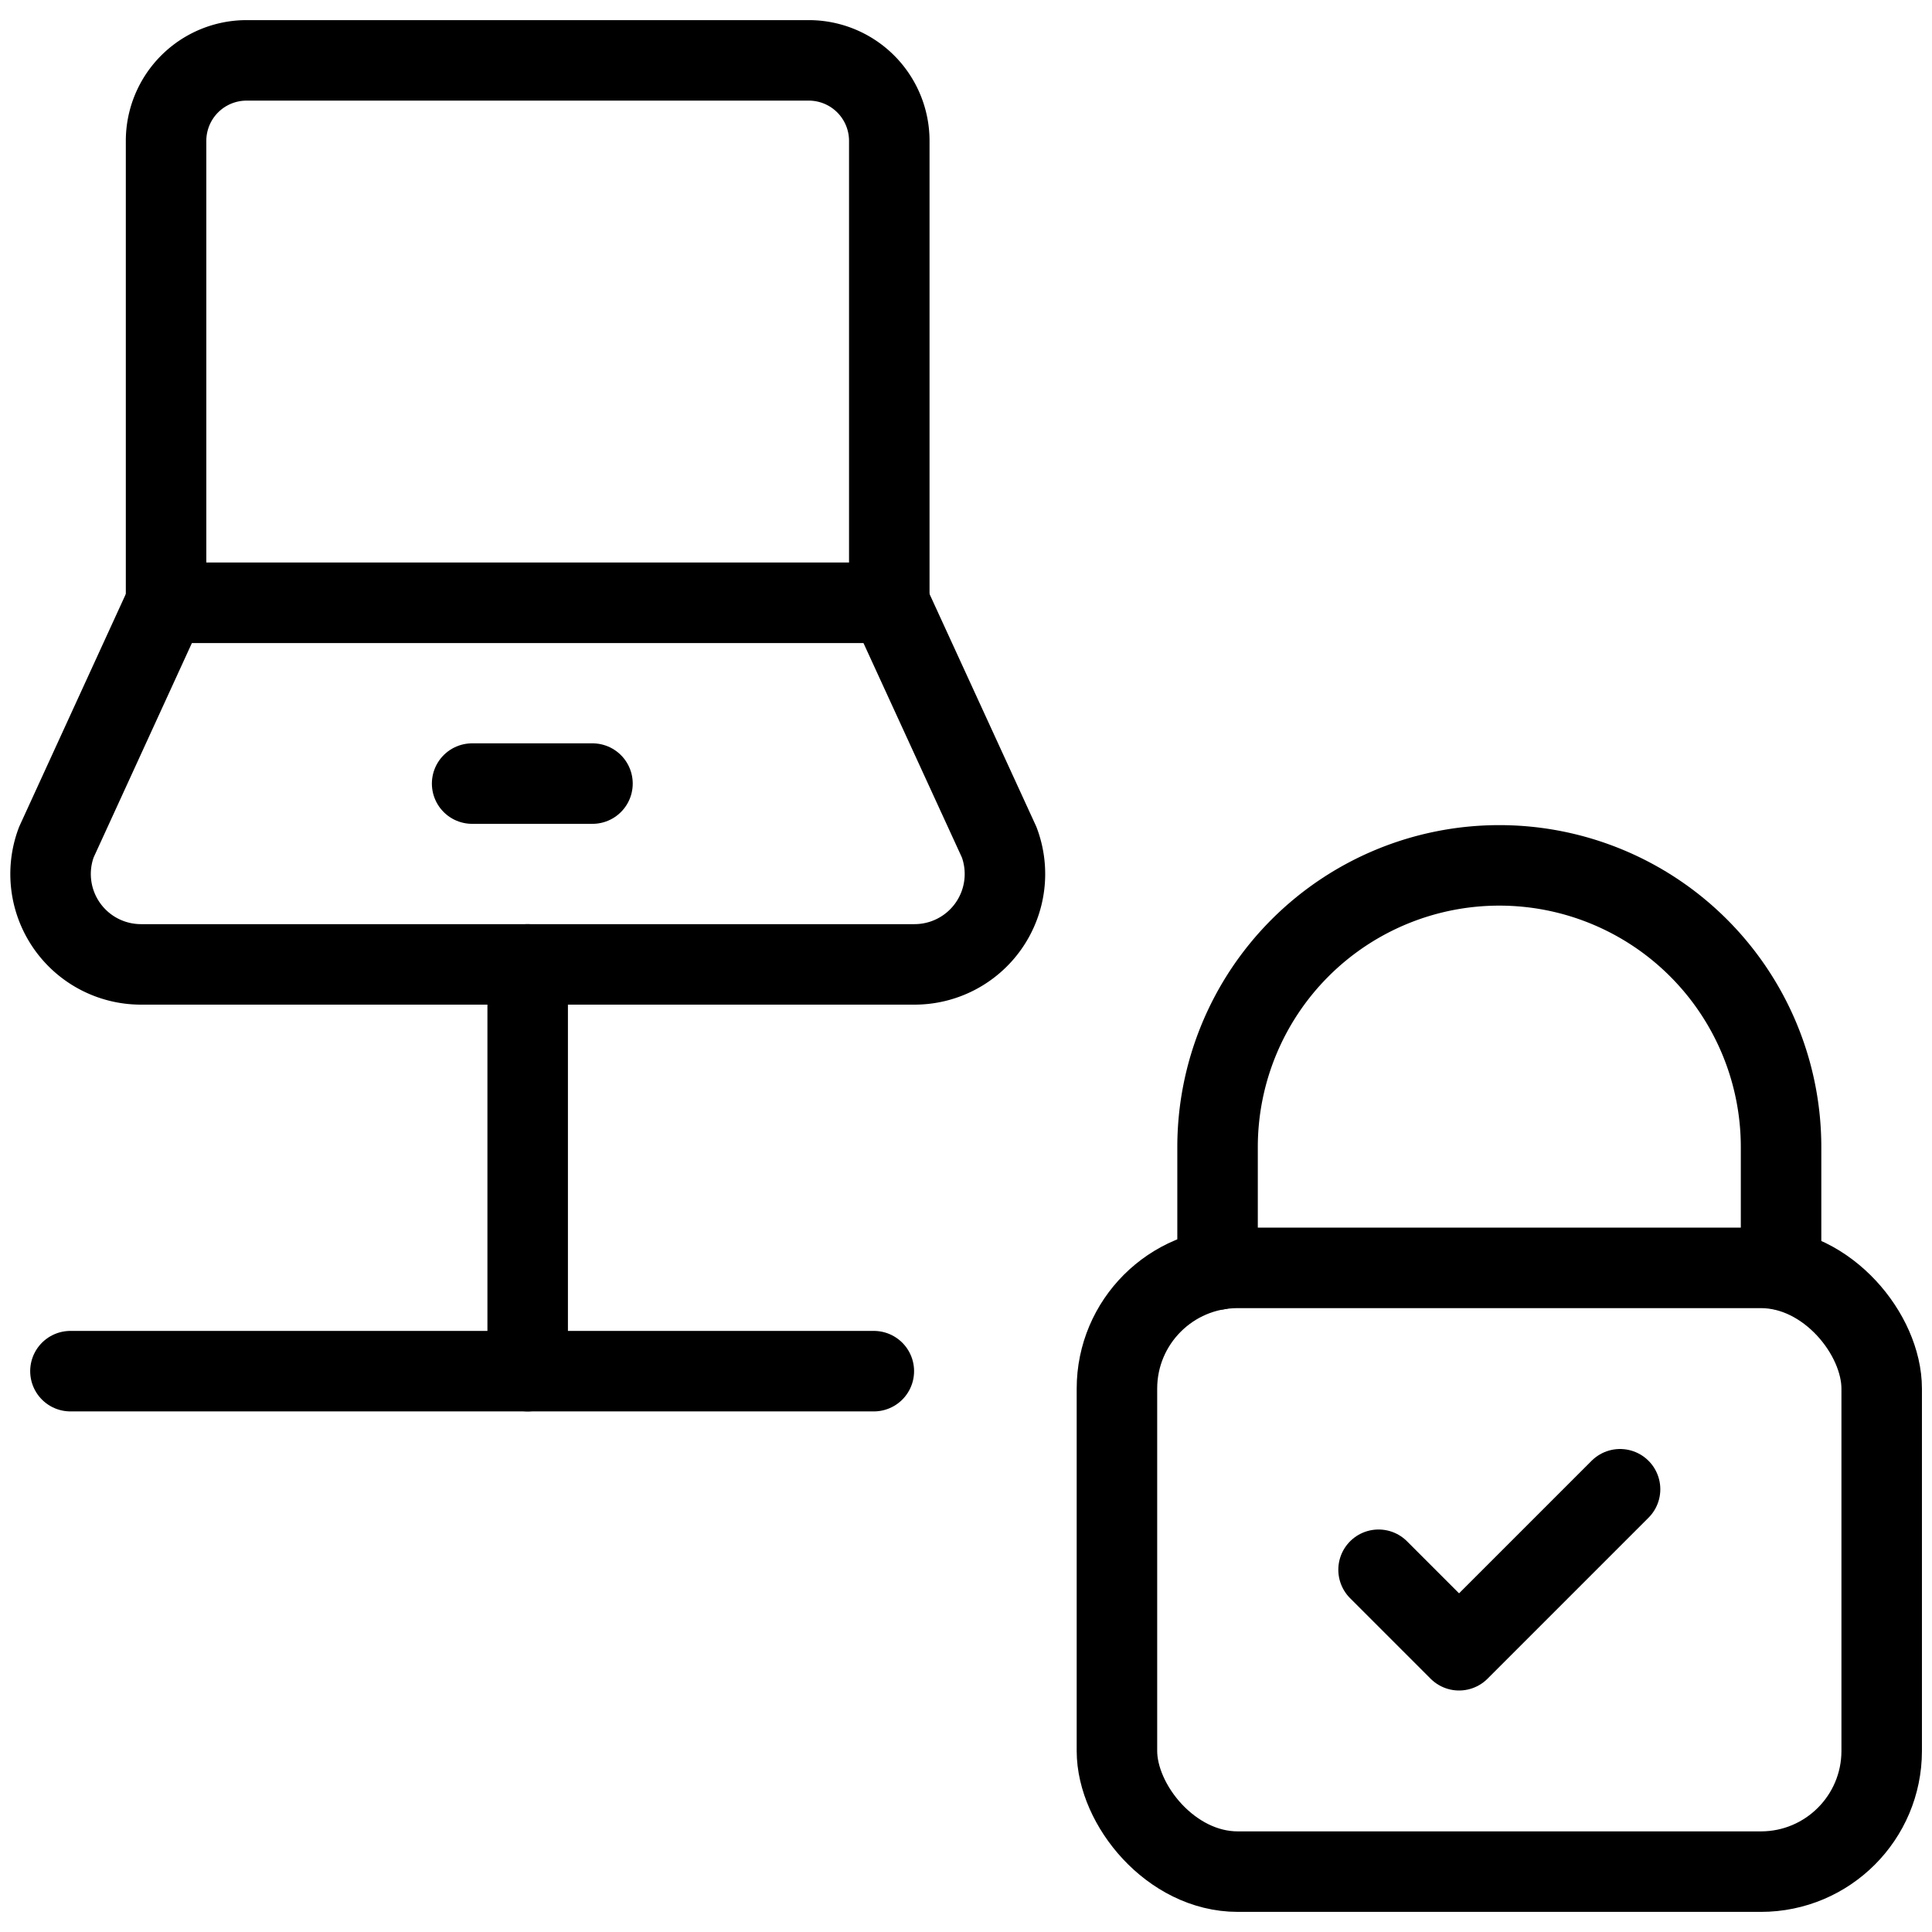
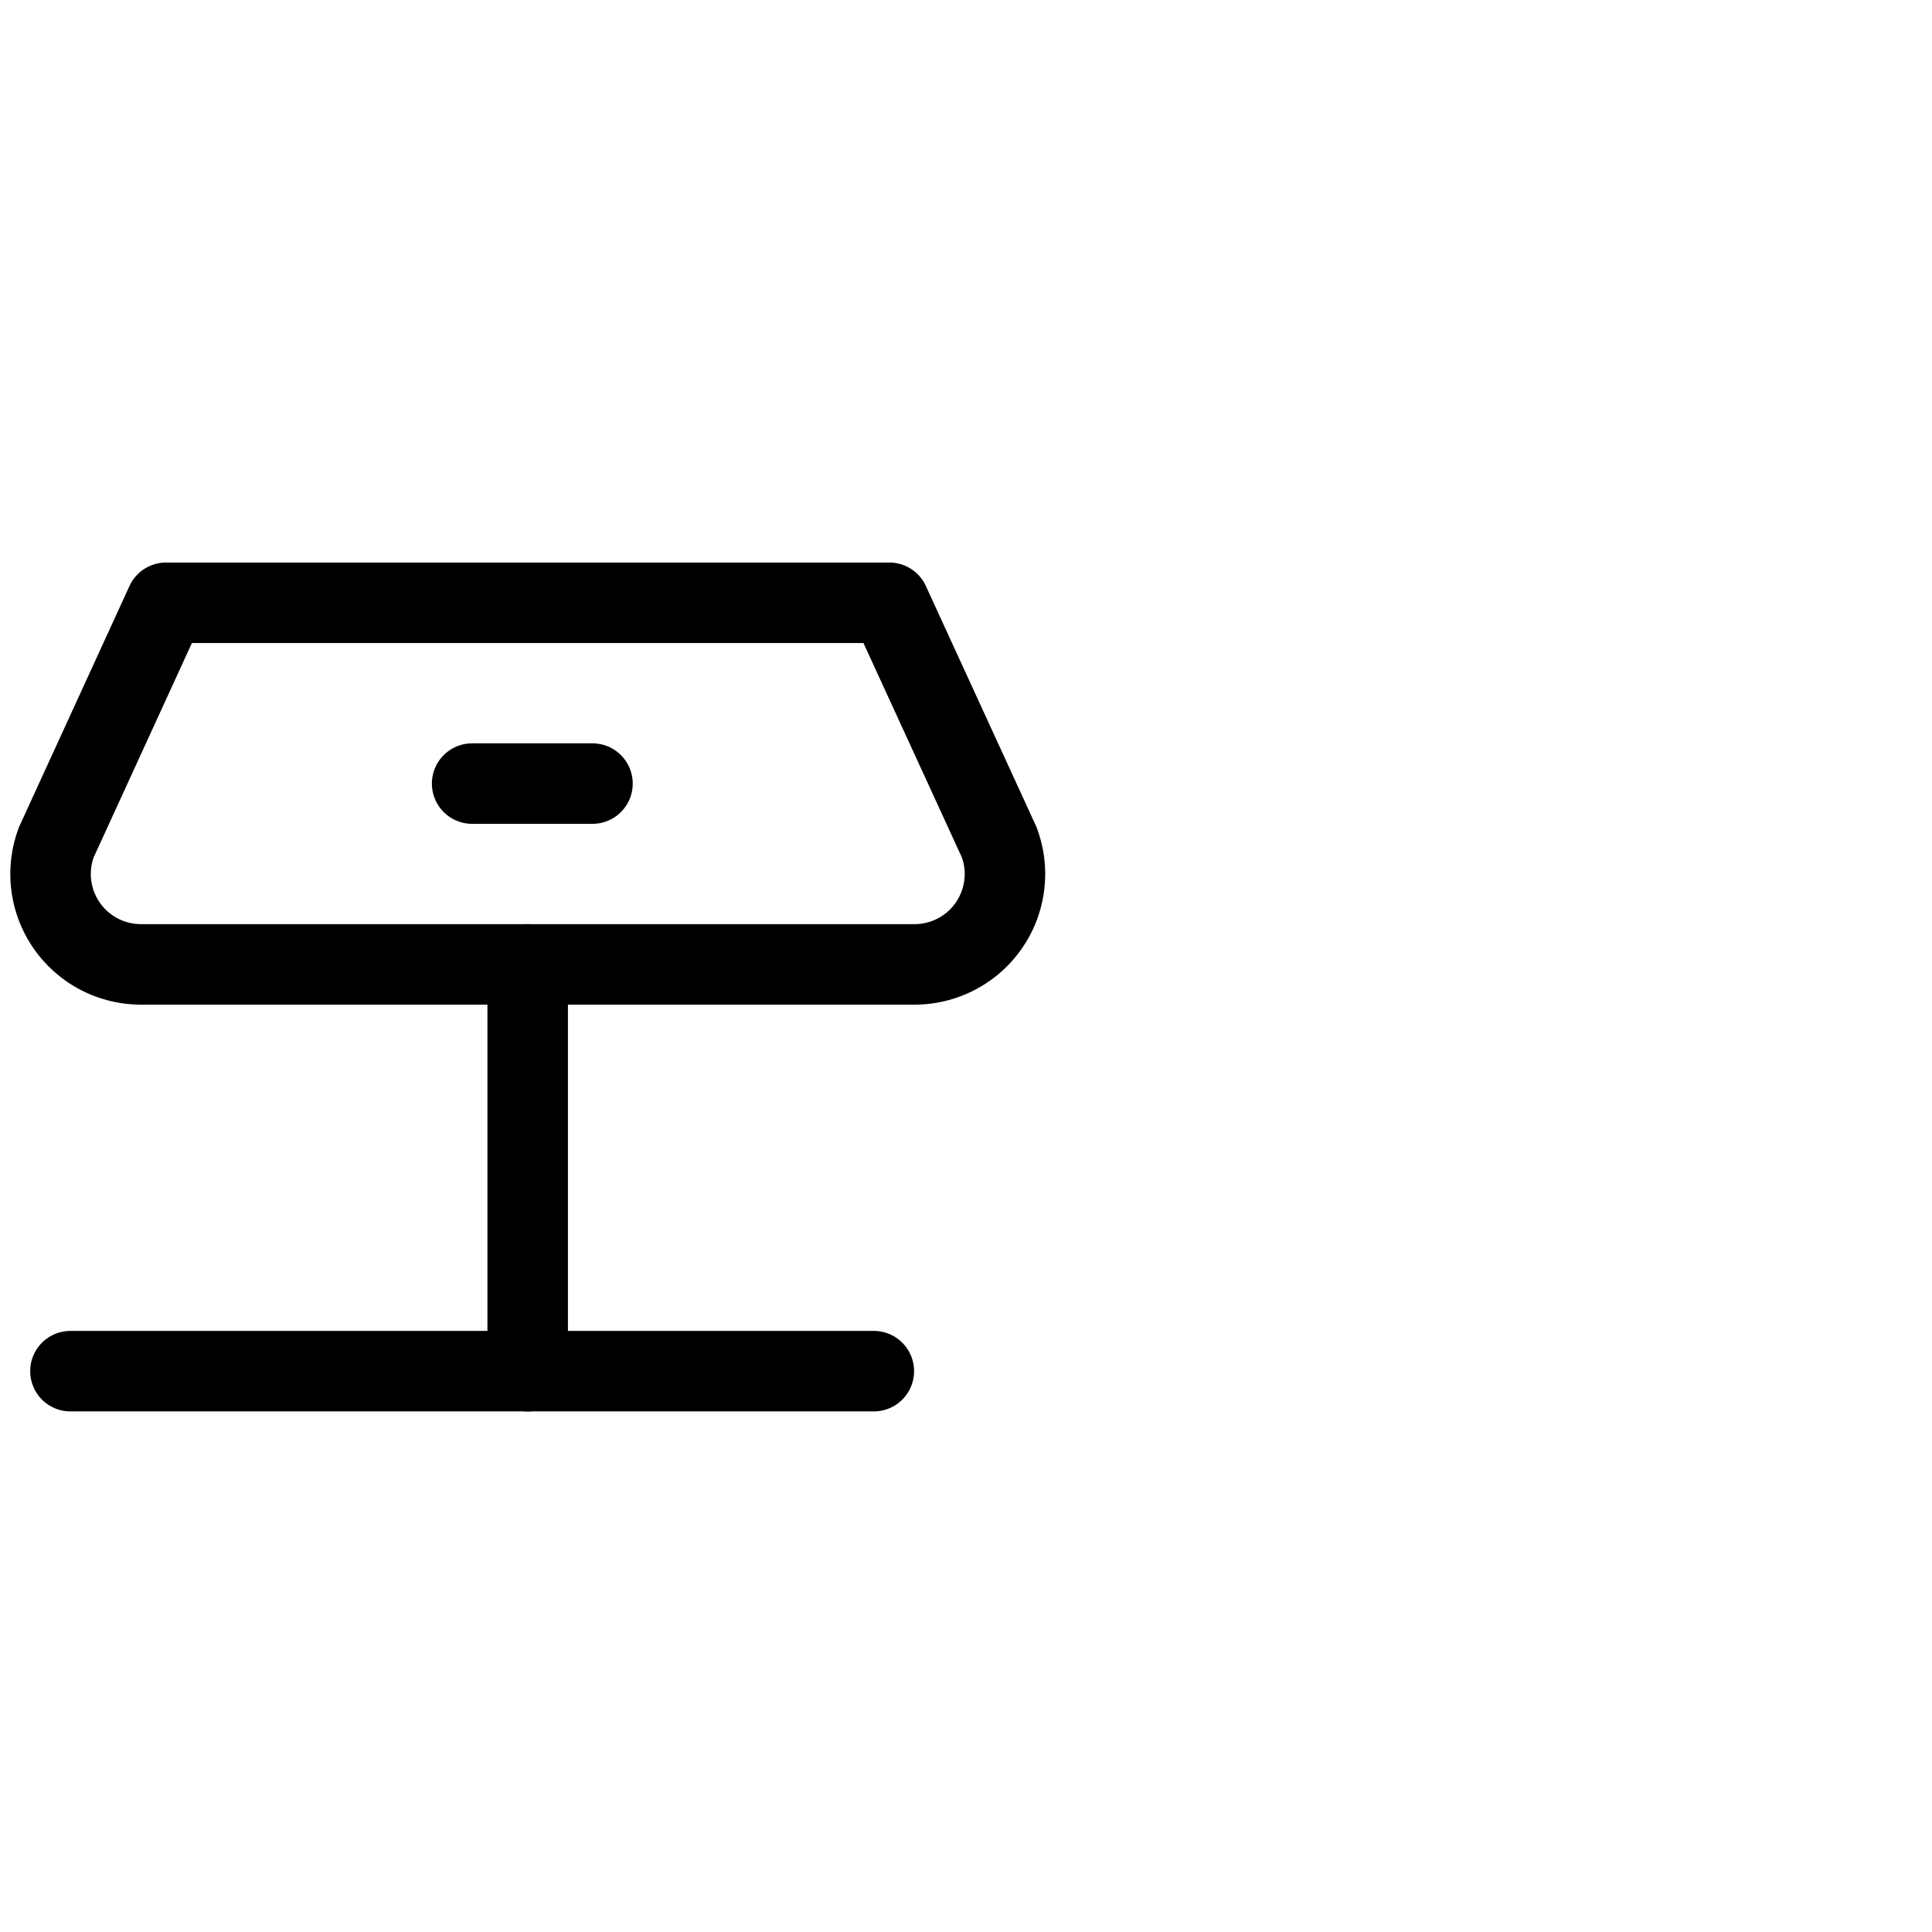
<svg xmlns="http://www.w3.org/2000/svg" viewBox="0 0 24 24">
  <g transform="matrix(1,0,0,1,0,0)">
    <defs>
      <style>.a{fill:none;stroke:#000000;stroke-linecap:round;stroke-linejoin:round;}</style>
    </defs>
-     <path class="a" d="M3.063.75h6.984a1,1,0,0,1,1,1V7.488a0,0,0,0,1,0,0H2.063a0,0,0,0,1,0,0V1.75A1,1,0,0,1,3.063.75Z" />
    <path class="a" d="M11.361,11.98H1.749A1.123,1.123,0,0,1,.7,10.462L2.063,7.488h8.984l1.365,2.974A1.123,1.123,0,0,1,11.361,11.98Z" />
    <line class="a" x1="6.555" y1="11.98" x2="6.555" y2="17.033" />
    <line class="a" x1="0.875" y1="17.033" x2="10.855" y2="17.033" />
-     <rect class="a" x="13.875" y="15.75" width="9.5" height="7.5" rx="1.5" />
-     <path class="a" d="M15.125,15.771V14.25a3.5,3.5,0,0,1,7,0v1.521" />
-     <polyline class="a" points="17.125 19.5 18.125 20.5 20.125 18.5" />
    <line class="a" x1="5.865" y1="9.734" x2="7.36" y2="9.734" />
  </g>
</svg>